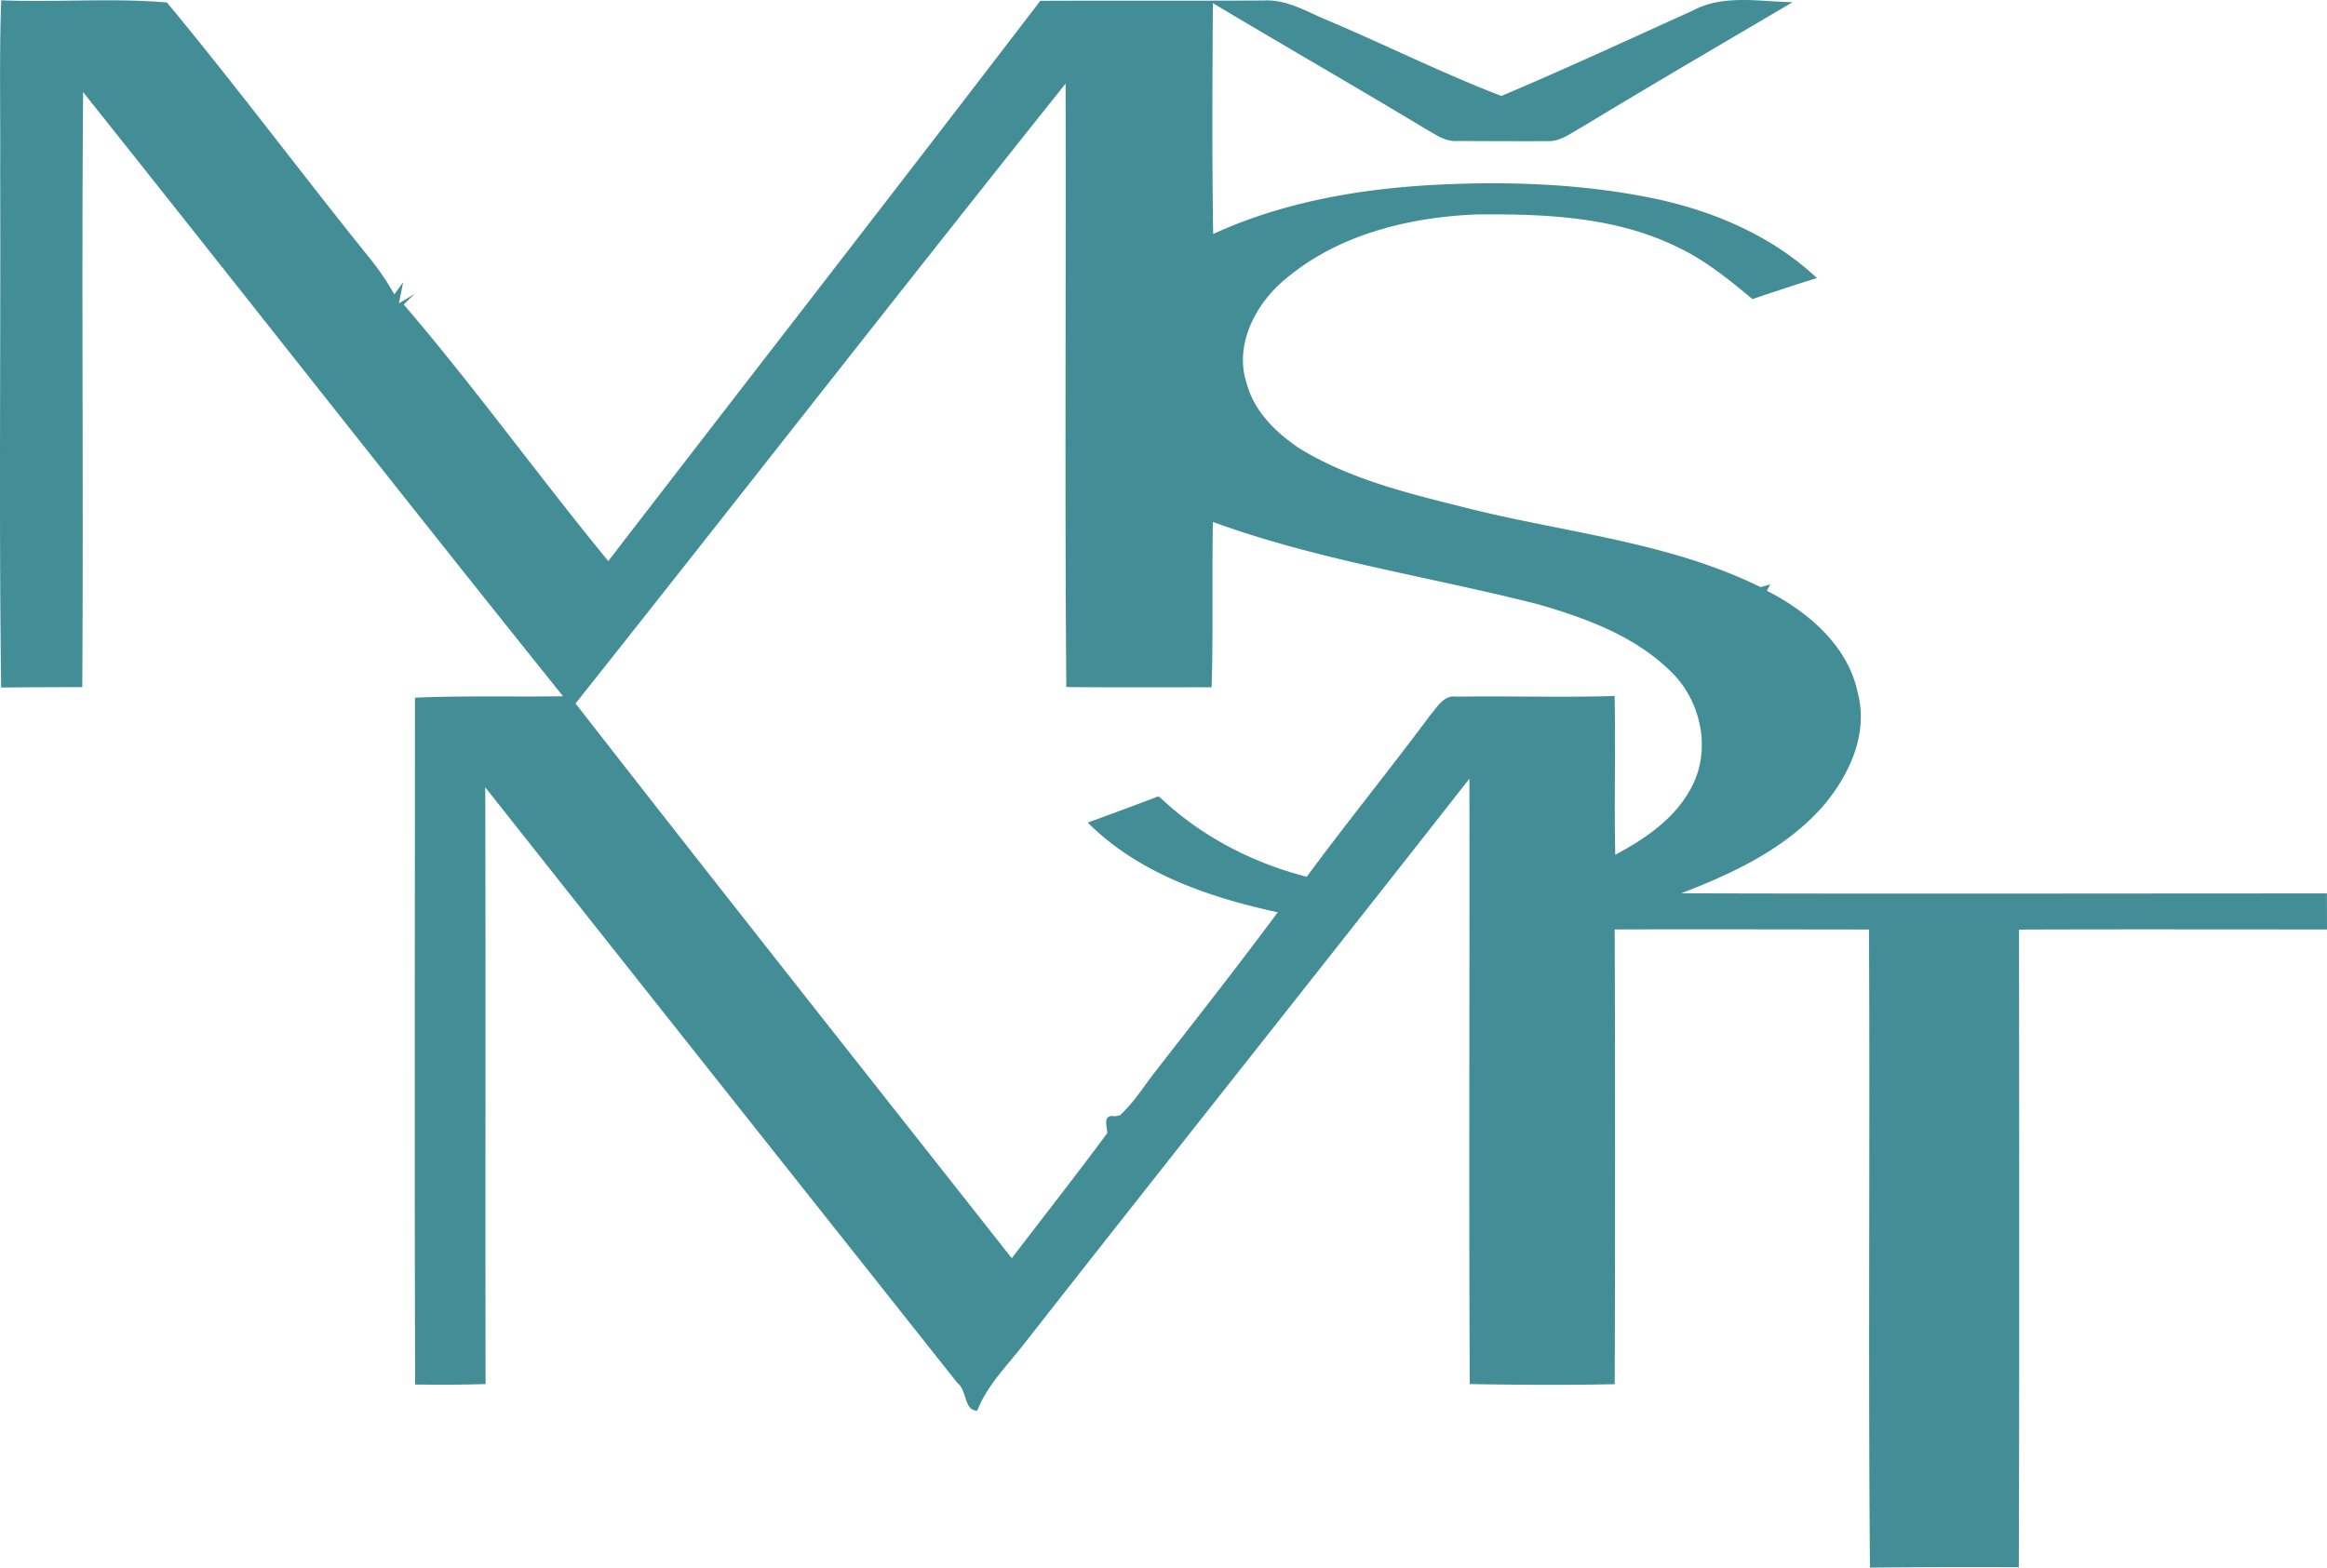
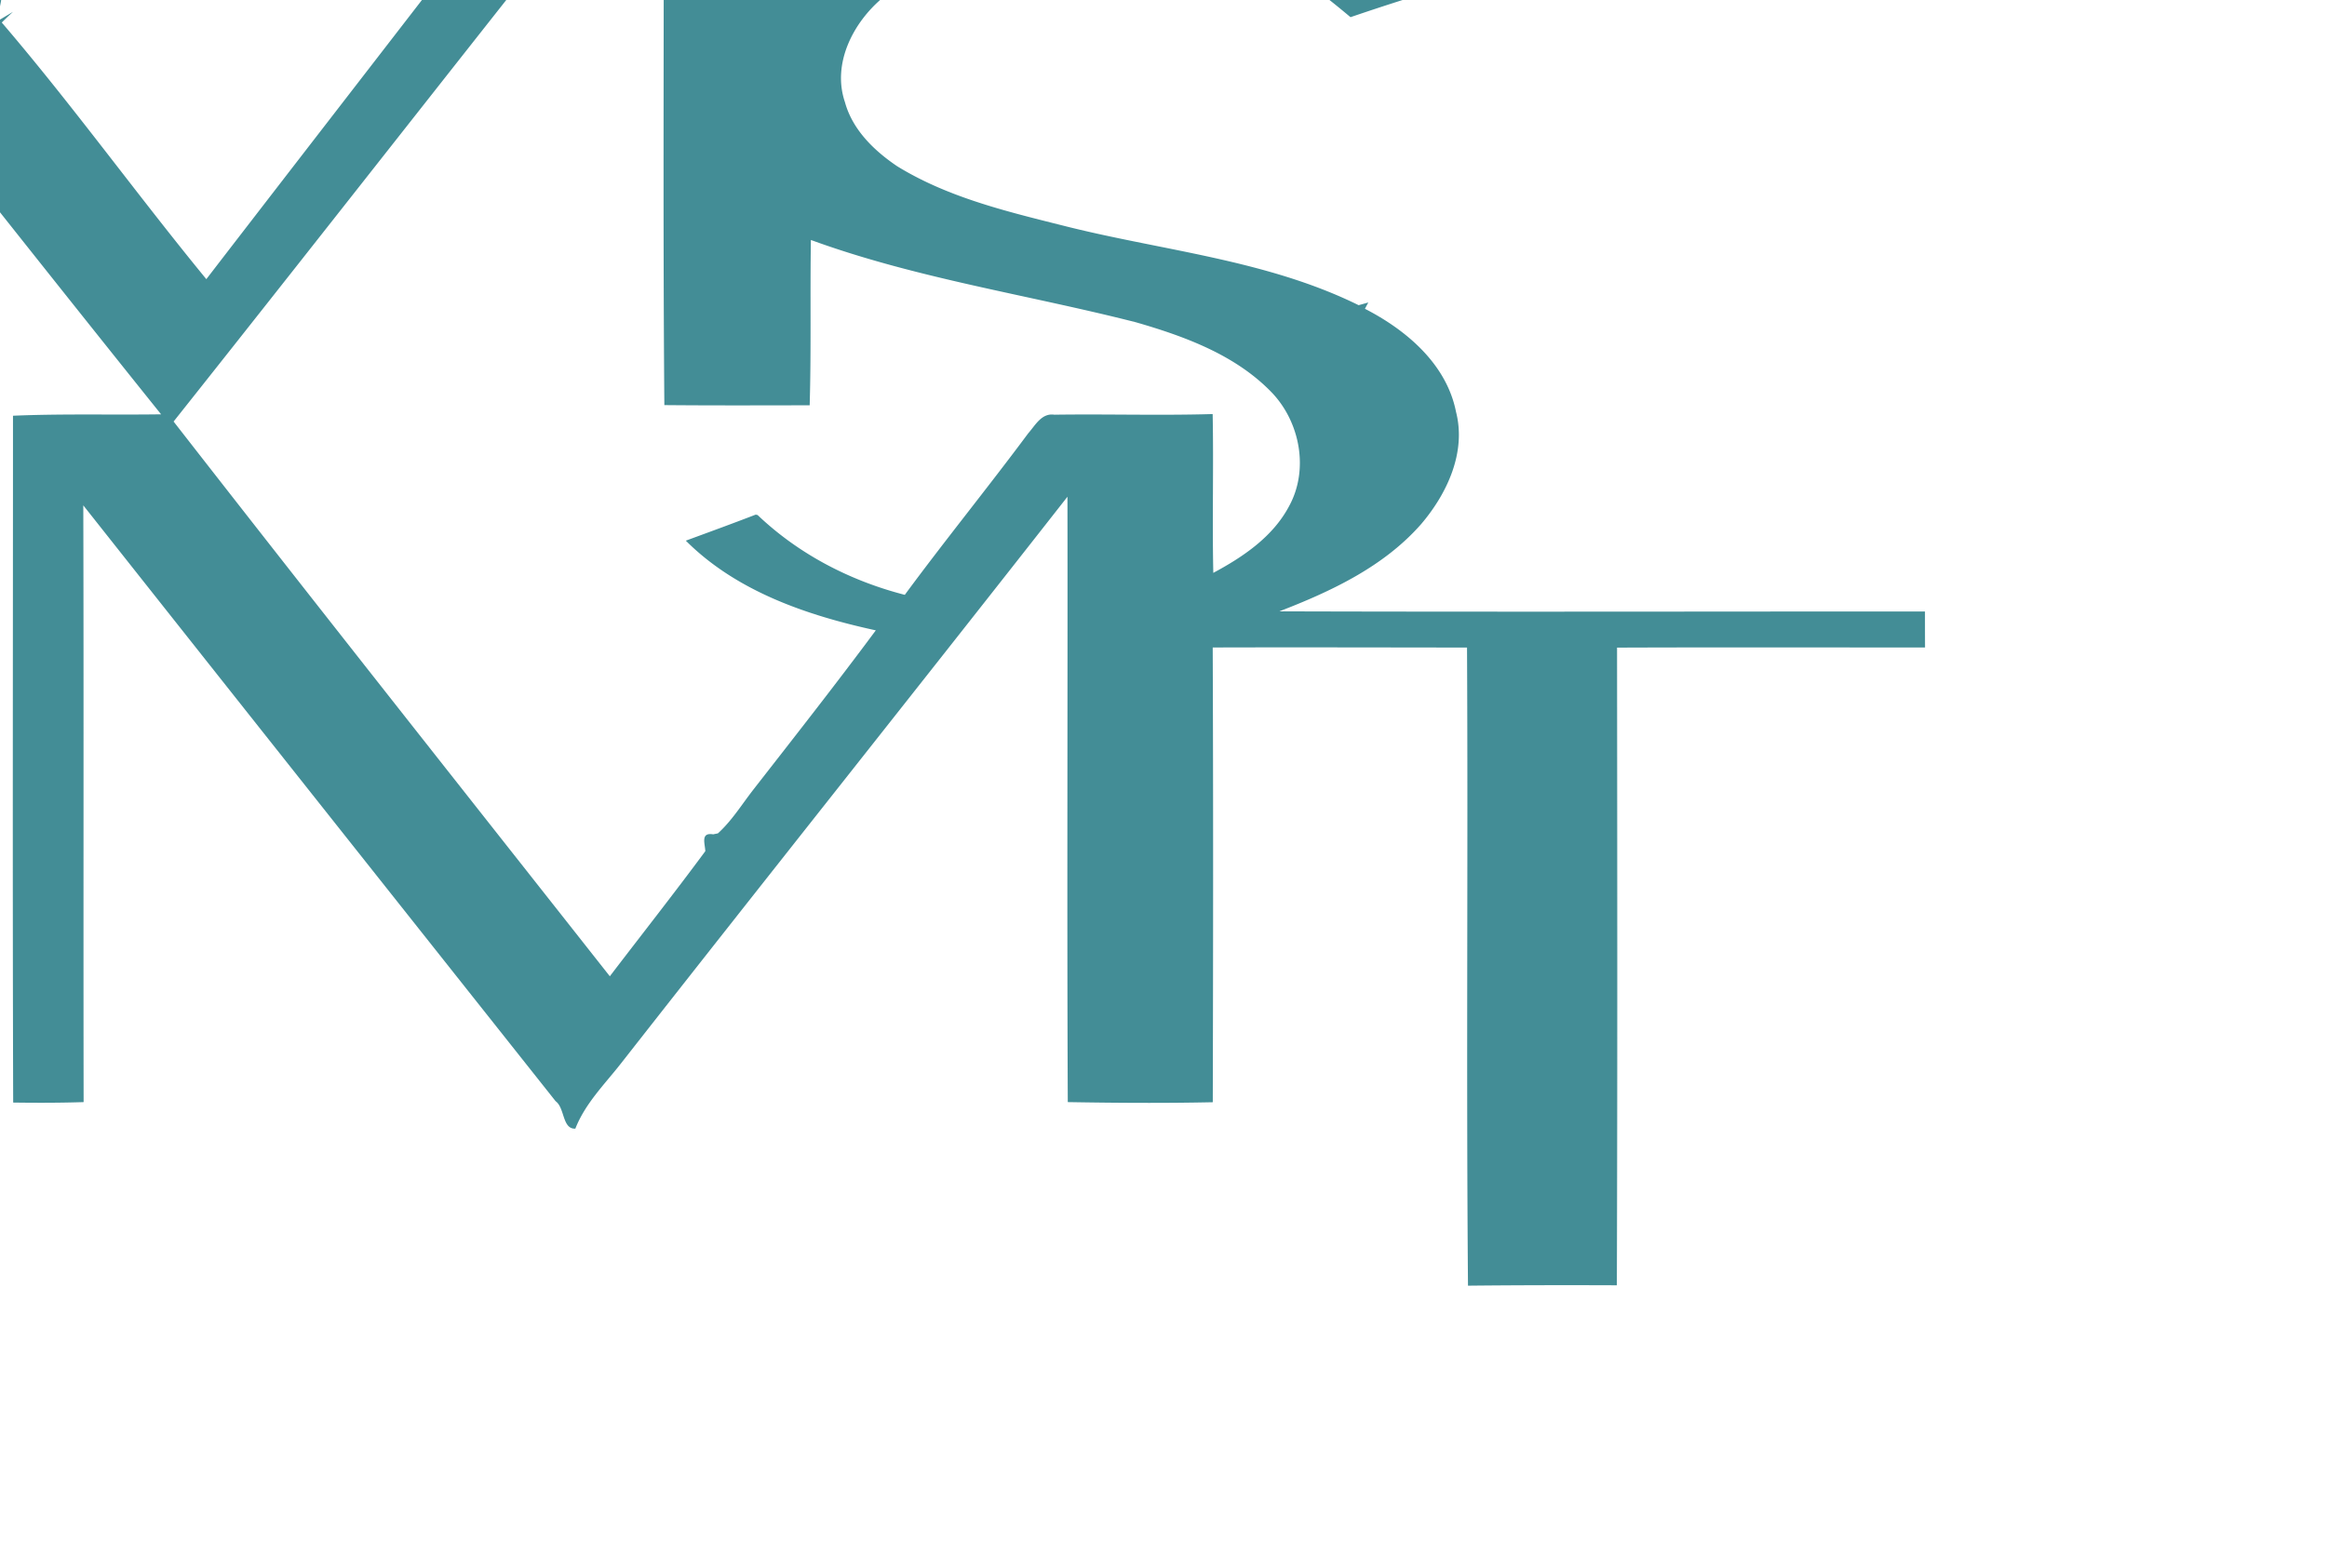
<svg xmlns="http://www.w3.org/2000/svg" width="481.434" height="324.408" viewBox="0 0 361.075 243.306">
-   <path fill="#438d96" d="M.185.046c8.57.35 17.18-.4 25.72.34 10.59 12.76 20.54 26.11 30.95 39.05 1.61 1.96 3.09 4.02 4.32 6.25.47-.62.92-1.25 1.38-1.88l-.65 3.27 2.48-1.48c-.59.54-1.17 1.09-1.74 1.66 11.04 12.9 20.97 26.71 31.74 39.83 22.33-29 44.8-57.89 67.04-86.96 11.54-.05 23.08.01 34.63-.05 3.65-.21 6.81 1.8 10.06 3.13 8.98 3.81 17.75 8.18 26.84 11.69 9.98-4.21 19.84-8.79 29.72-13.26 4.76-2.54 10.34-1.39 15.47-1.29-10.87 6.41-21.77 12.76-32.56 19.31-1.74.93-3.42 2.35-5.51 2.25-4.68.02-9.36-.01-14.03-.02-1.81.1-3.3-1.02-4.79-1.85-10.97-6.61-22.07-12.98-33.06-19.55-.07 11.94-.14 23.89.05 35.83 10.9-5 22.92-7.05 34.83-7.65 11-.54 22.12-.15 32.95 2.01 9.47 1.9 18.79 5.79 25.9 12.48a388.96 388.96 0 00-10 3.27c-3.7-3.09-7.5-6.18-11.92-8.21-9.59-4.63-20.5-5.03-30.96-4.93-10.53.44-21.55 3.15-29.72 10.14-4.57 3.81-7.88 10.21-5.85 16.18 1.17 4.29 4.52 7.53 8.1 9.95 7.75 4.77 16.69 6.95 25.43 9.14 15.44 3.96 31.71 5.3 46.18 12.43.38-.1 1.12-.31 1.5-.42-.13.25-.39.73-.52.98 6.42 3.3 12.66 8.57 14.13 15.99 1.62 6.3-1.39 12.71-5.41 17.43-5.8 6.61-13.95 10.43-22 13.54 33.39.1 66.78.02 100.18.02 0 1.86 0 3.72.01 5.59-15.93 0-31.86-.04-47.79.02.03 32.99.07 65.98-.03 98.97-7.7-.03-15.4-.02-23.1.06-.28-33.01.02-66.02-.15-99.04-13.16-.01-26.31-.05-39.46-.01.09 23.52.07 47.05.01 70.58-7.5.16-15 .11-22.5-.02-.14-31.32 0-62.64-.05-93.96-23.01 29.37-46.25 58.56-69.26 87.93-2.54 3.25-5.57 6.23-7.1 10.15-2.05.09-1.61-3.21-3.06-4.26-24.44-30.82-48.89-61.63-73.29-92.48.08 30.87 0 61.75.05 92.62-3.64.12-7.28.12-10.93.07-.11-35.53-.03-71.07-.03-106.6 7.65-.33 15.32-.11 22.98-.22-24.98-31.13-49.59-62.56-74.47-93.77-.25 30.78.07 61.57-.13 92.35-4.19.01-8.39.02-12.59.06-.35-26.84-.05-53.69-.15-80.54.06-8.71-.15-17.42.16-26.12m89.12 109.14c22.43 28.8 45.09 57.43 67.69 86.1 4.94-6.47 9.98-12.87 14.82-19.42-.06-1.19-.77-2.94 1.21-2.61l.74-.15c2.17-1.97 3.71-4.49 5.5-6.79 6.39-8.2 12.81-16.37 19-24.72-10.66-2.32-21.59-6.03-29.48-13.92 3.62-1.33 7.24-2.65 10.84-4.04l.3.06c6.38 6.08 14.34 10.2 22.84 12.39 6.24-8.47 12.88-16.63 19.15-25.07 1.1-1.24 2.07-3.18 4.05-2.89 8.19-.12 16.38.14 24.57-.1.16 8.22-.08 16.43.1 24.65 4.62-2.48 9.21-5.57 11.74-10.32 3.14-5.69 1.72-13.12-2.71-17.72-5.61-5.79-13.44-8.66-21.02-10.85-16.81-4.29-34.1-6.81-50.45-12.78-.14 8.55.06 17.11-.19 25.66-7.52.01-15.04.04-22.55-.03-.25-31.22-.03-62.44-.11-93.66-25.5 31.94-50.62 64.2-76.04 96.21z" />
+   <path fill="#438d96" d="M.185.046l-.65 3.27 2.48-1.48c-.59.54-1.17 1.09-1.74 1.66 11.04 12.9 20.97 26.71 31.74 39.83 22.33-29 44.8-57.89 67.04-86.96 11.54-.05 23.08.01 34.63-.05 3.65-.21 6.81 1.8 10.06 3.13 8.98 3.81 17.75 8.18 26.84 11.69 9.98-4.21 19.84-8.79 29.72-13.26 4.76-2.54 10.34-1.39 15.47-1.29-10.87 6.41-21.77 12.76-32.56 19.31-1.74.93-3.42 2.35-5.51 2.25-4.68.02-9.36-.01-14.03-.02-1.81.1-3.3-1.02-4.79-1.85-10.97-6.61-22.07-12.98-33.06-19.55-.07 11.94-.14 23.89.05 35.83 10.9-5 22.92-7.05 34.83-7.65 11-.54 22.12-.15 32.95 2.01 9.47 1.9 18.79 5.79 25.9 12.48a388.96 388.96 0 00-10 3.27c-3.7-3.09-7.5-6.18-11.92-8.21-9.59-4.63-20.5-5.03-30.96-4.93-10.53.44-21.55 3.15-29.72 10.14-4.57 3.81-7.88 10.21-5.85 16.18 1.17 4.29 4.52 7.53 8.1 9.95 7.75 4.77 16.69 6.95 25.43 9.14 15.44 3.96 31.71 5.3 46.18 12.43.38-.1 1.12-.31 1.5-.42-.13.25-.39.73-.52.98 6.42 3.3 12.66 8.57 14.13 15.99 1.62 6.3-1.39 12.71-5.41 17.43-5.8 6.61-13.95 10.43-22 13.54 33.39.1 66.78.02 100.18.02 0 1.86 0 3.72.01 5.59-15.93 0-31.86-.04-47.79.02.03 32.99.07 65.98-.03 98.97-7.7-.03-15.4-.02-23.1.06-.28-33.01.02-66.02-.15-99.04-13.16-.01-26.31-.05-39.46-.01.09 23.52.07 47.05.01 70.58-7.5.16-15 .11-22.5-.02-.14-31.32 0-62.64-.05-93.96-23.01 29.37-46.25 58.56-69.26 87.93-2.54 3.25-5.57 6.23-7.1 10.15-2.05.09-1.61-3.21-3.06-4.26-24.44-30.82-48.89-61.63-73.29-92.48.08 30.87 0 61.75.05 92.62-3.64.12-7.28.12-10.93.07-.11-35.53-.03-71.07-.03-106.6 7.65-.33 15.32-.11 22.98-.22-24.98-31.13-49.59-62.56-74.47-93.77-.25 30.78.07 61.57-.13 92.35-4.19.01-8.39.02-12.59.06-.35-26.84-.05-53.69-.15-80.54.06-8.71-.15-17.42.16-26.12m89.12 109.14c22.43 28.8 45.09 57.43 67.69 86.1 4.94-6.47 9.98-12.87 14.82-19.42-.06-1.19-.77-2.94 1.21-2.61l.74-.15c2.17-1.97 3.71-4.49 5.5-6.79 6.39-8.2 12.81-16.37 19-24.72-10.66-2.32-21.59-6.03-29.48-13.92 3.62-1.33 7.24-2.65 10.84-4.04l.3.06c6.38 6.08 14.34 10.2 22.84 12.39 6.24-8.47 12.88-16.63 19.15-25.07 1.1-1.24 2.07-3.18 4.05-2.89 8.19-.12 16.38.14 24.57-.1.16 8.22-.08 16.43.1 24.65 4.62-2.48 9.21-5.57 11.74-10.32 3.14-5.69 1.72-13.12-2.71-17.72-5.61-5.79-13.44-8.66-21.02-10.85-16.81-4.29-34.1-6.81-50.45-12.78-.14 8.55.06 17.11-.19 25.66-7.52.01-15.04.04-22.55-.03-.25-31.22-.03-62.44-.11-93.66-25.5 31.94-50.62 64.2-76.04 96.21z" />
</svg>